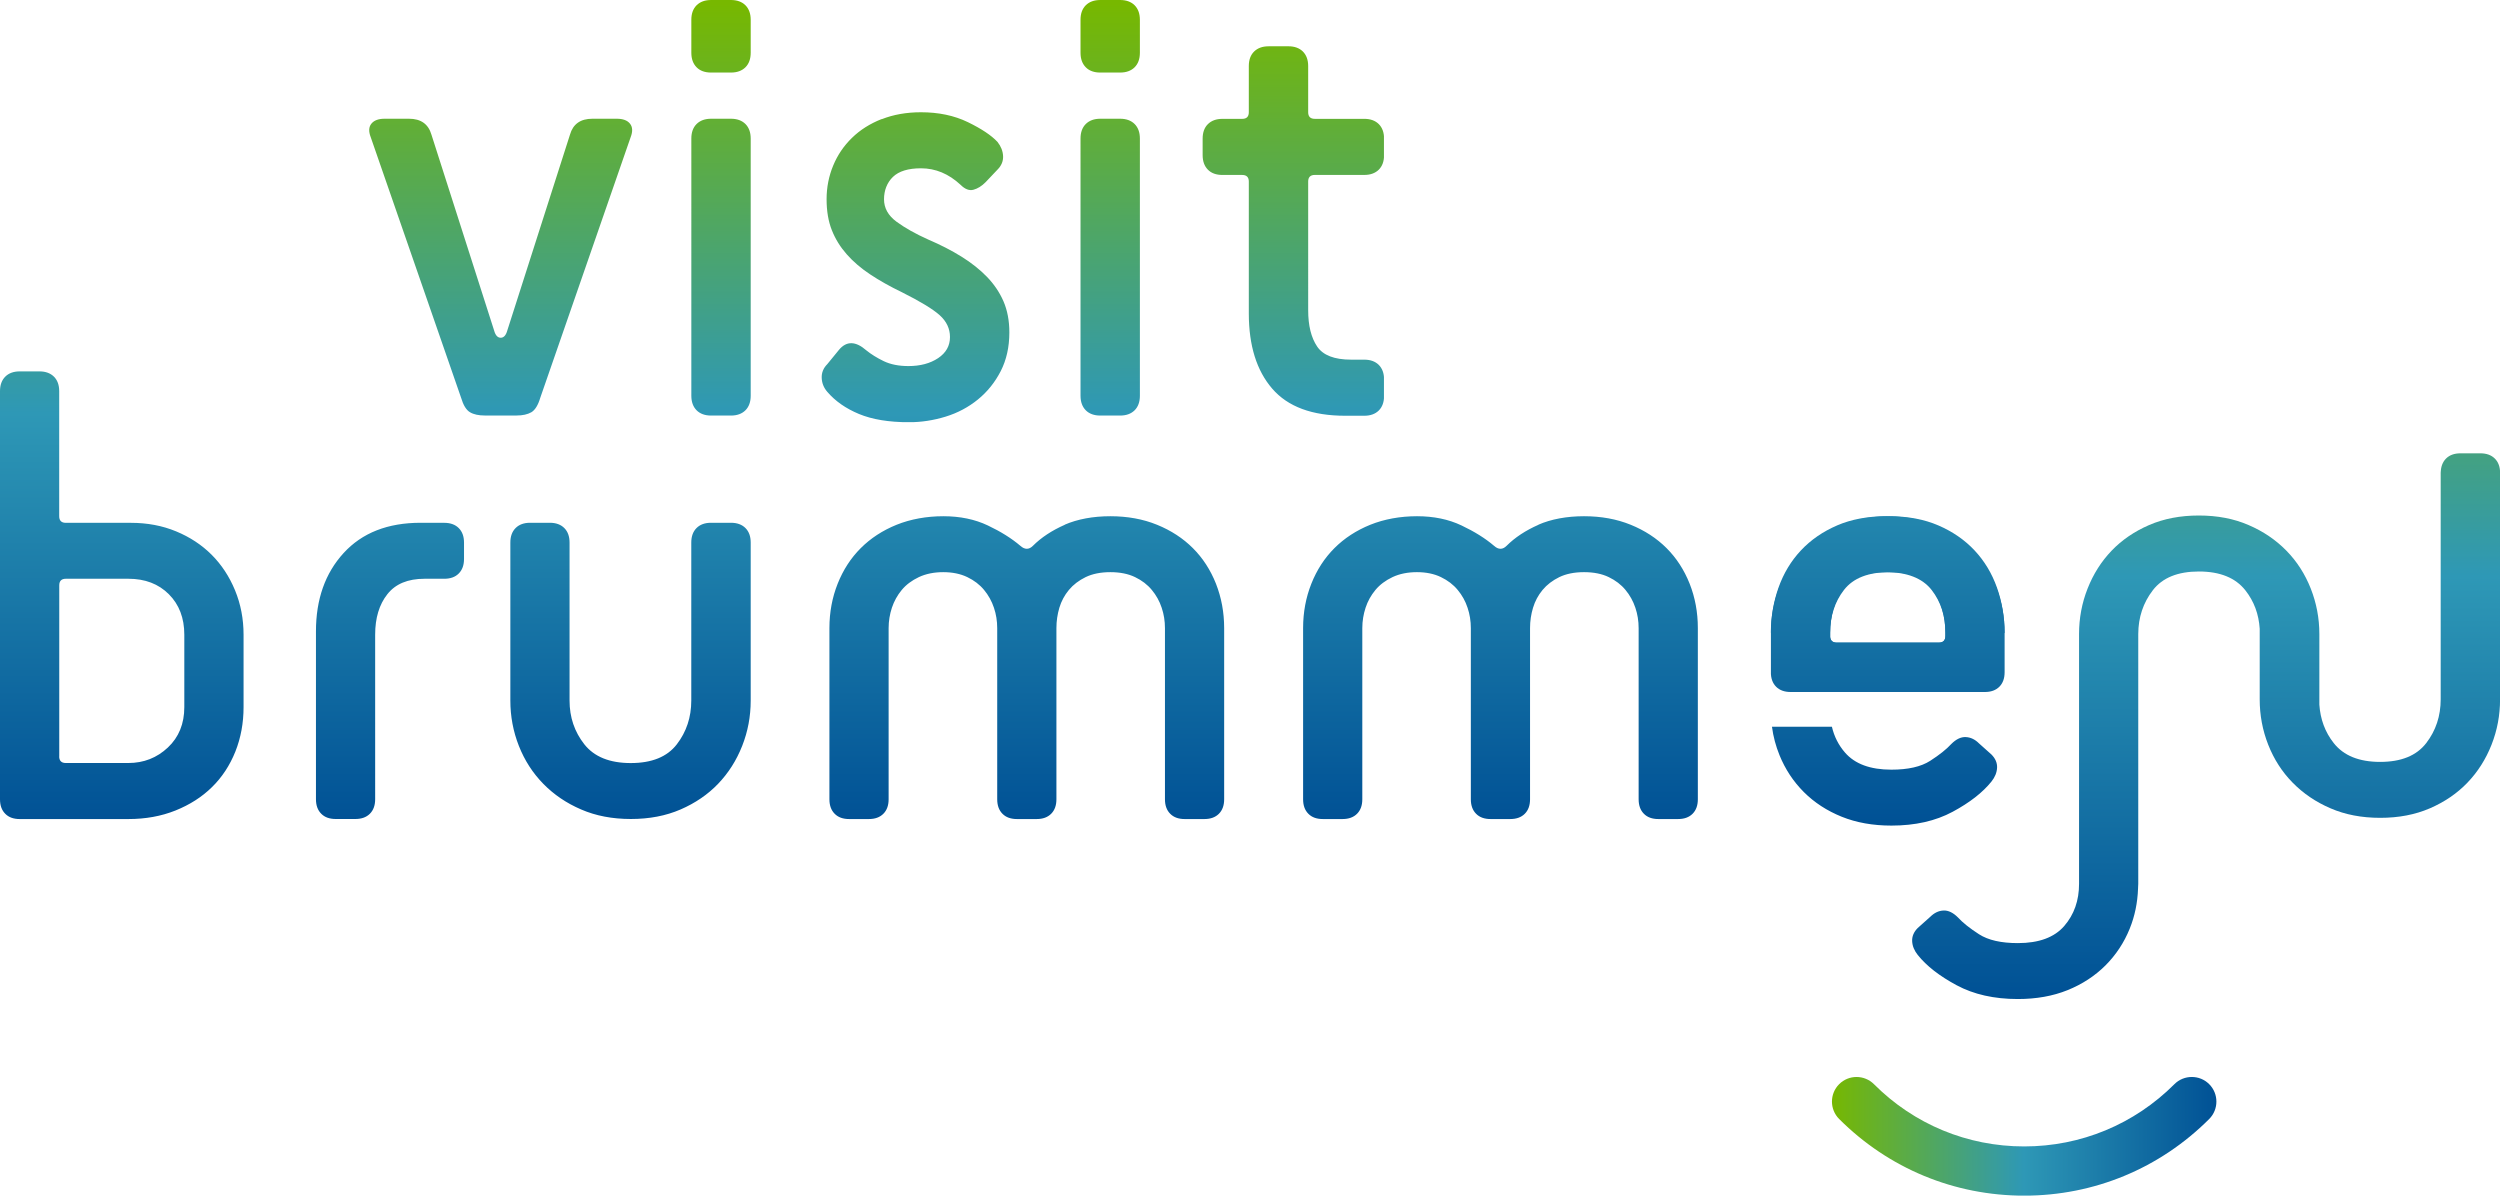
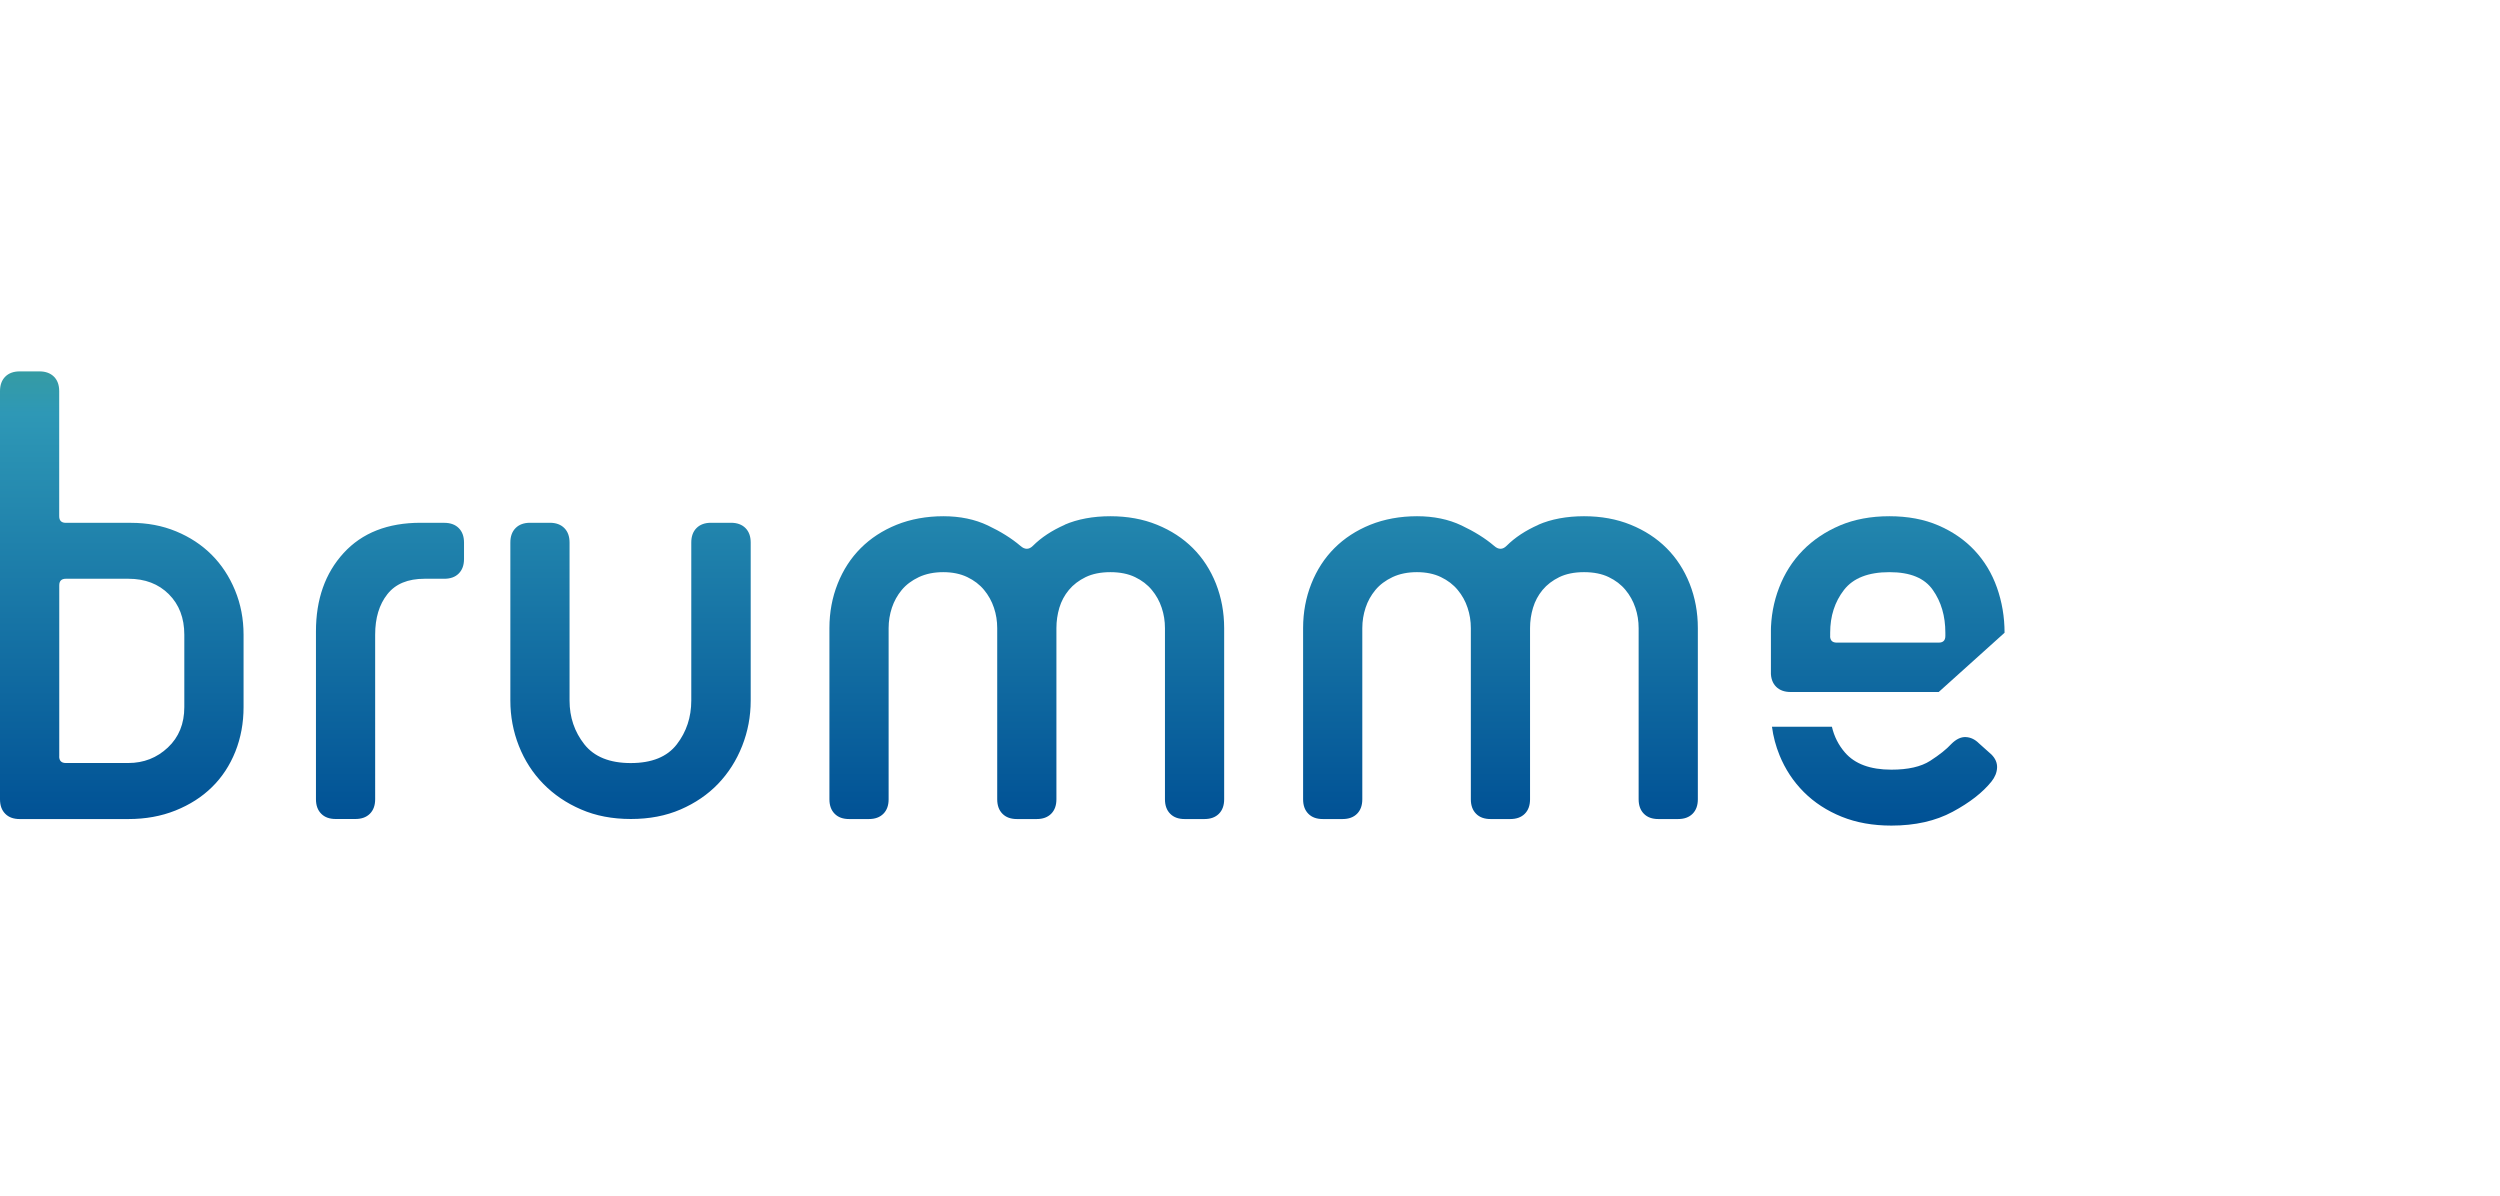
<svg xmlns="http://www.w3.org/2000/svg" xmlns:xlink="http://www.w3.org/1999/xlink" id="a" viewBox="0 0 451.01 215.7">
  <defs>
    <linearGradient id="c" x1="101.59" x2="102.59" y1="250.87" y2="250.87" gradientTransform="matrix(69.36 0 0 -69.36 -6715.94 17605.07)" gradientUnits="userSpaceOnUse">
      <stop offset="0" stop-color="#77b800" />
      <stop offset="0.5" stop-color="#2e98b6" />
      <stop offset="1" stop-color="#005195" />
    </linearGradient>
    <linearGradient id="e" x1="102.85" x2="103.85" y1="249.51" y2="249.51" gradientTransform="matrix(0 147.94 147.94 0 -36731.31 -15215.1)" xlink:href="#c" />
    <linearGradient id="g" x1="102.85" x2="103.85" y1="251.37" y2="251.37" gradientTransform="rotate(90 27088.02 11492.95) scale(151.9)" xlink:href="#c" />
    <linearGradient id="i" x1="102.85" x2="103.85" y1="250.59" y2="250.59" gradientTransform="matrix(0 147.94 147.94 0 -36731.31 -15215.1)" xlink:href="#c" />
    <linearGradient id="k" x1="102.85" x2="103.85" y1="249.84" y2="249.84" gradientTransform="rotate(90 26258.165 11043.065) scale(147.94)" xlink:href="#c" />
    <linearGradient id="m" x1="102.85" x2="103.85" y1="249.36" y2="249.36" gradientTransform="matrix(0 147.94 147.94 0 -36731.31 -15215.1)" xlink:href="#c" />
    <clipPath id="b">
-       <path d="M392.27 195.59c-7.24 7.24-16.86 11.23-27.1 11.23s-19.86-3.98-27.1-11.23c-1.74-1.73-4.55-1.73-6.28 0-1.73 1.73-1.73 4.55 0 6.28 8.92 8.92 20.77 13.83 33.38 13.83s24.46-4.91 33.38-13.83c1.73-1.73 1.73-4.55 0-6.28-.87-.87-2-1.3-3.14-1.3s-2.27.43-3.14 1.3" class="t" />
-     </clipPath>
+       </clipPath>
    <clipPath id="d">
      <path d="M319.67 131.1c.23 1.78.69 3.49 1.36 5.14 1.03 2.53 2.49 4.75 4.39 6.65 1.9 1.9 4.18 3.38 6.83 4.45 2.65 1.07 5.64 1.6 8.97 1.6 4.27 0 7.96-.83 11.04-2.49 3.09-1.66 5.42-3.48 7.01-5.46.63-.79.97-1.62 1.01-2.49.04-.87-.3-1.66-1.01-2.38l-2.26-2.02c-.71-.71-1.5-1.09-2.38-1.13-.87-.04-1.74.38-2.61 1.25-.87.95-2.14 1.96-3.8 3.03-1.66 1.07-4 1.6-7.01 1.6-3.8 0-6.59-1.03-8.37-3.09-1.17-1.35-1.95-2.9-2.36-4.66M75.89 94.31c-5.94 0-10.57 1.82-13.9 5.46-3.33 3.64-4.99 8.35-4.99 14.13v30.29c0 1.11.32 1.98.95 2.61.63.64 1.5.95 2.61.95h3.56c1.11 0 1.98-.32 2.61-.95.63-.63.95-1.5.95-2.61V114.5c0-3.01.73-5.44 2.2-7.3 1.46-1.86 3.7-2.79 6.71-2.79h3.56c1.11 0 1.98-.31 2.61-.95.63-.63.95-1.5.95-2.61v-2.97c0-1.11-.32-1.98-.95-2.61-.63-.63-1.5-.95-2.61-.95h-4.28Zm52.38 0c-1.11 0-1.98.32-2.61.95-.64.64-.95 1.51-.95 2.61v28.51c0 3.01-.87 5.64-2.61 7.9-1.74 2.26-4.51 3.38-8.31 3.38s-6.59-1.13-8.37-3.38c-1.78-2.26-2.67-4.89-2.67-7.9V97.87c0-1.11-.32-1.98-.95-2.61-.63-.63-1.5-.95-2.61-.95h-3.56c-1.11 0-1.98.32-2.61.95-.64.64-.95 1.51-.95 2.61v28.51c0 2.85.51 5.58 1.54 8.19 1.03 2.61 2.5 4.89 4.4 6.83 1.9 1.94 4.17 3.49 6.83 4.63 2.65 1.15 5.64 1.72 8.97 1.72s6.31-.57 8.97-1.72c2.65-1.15 4.91-2.69 6.77-4.63 1.86-1.94 3.31-4.22 4.34-6.83 1.03-2.61 1.54-5.34 1.54-8.19V97.87c0-1.11-.32-1.98-.95-2.61-.63-.63-1.51-.95-2.61-.95h-3.56Zm63.83.36c-2.34 1.03-4.26 2.3-5.76 3.8-.71.71-1.47.71-2.26 0-1.59-1.35-3.54-2.57-5.88-3.68-2.34-1.11-5.01-1.66-8.02-1.66s-5.9.52-8.43 1.54c-2.54 1.03-4.69 2.44-6.47 4.22-1.78 1.78-3.17 3.92-4.16 6.41-.99 2.49-1.49 5.17-1.49 8.02v30.88c0 1.11.32 1.98.95 2.61.63.64 1.5.95 2.61.95h3.56c1.11 0 1.98-.32 2.61-.95.63-.63.95-1.5.95-2.61v-30.88c0-1.27.2-2.49.59-3.68.4-1.19.99-2.26 1.78-3.21.79-.95 1.82-1.72 3.09-2.32 1.27-.59 2.73-.89 4.39-.89s3.11.3 4.34.89c1.23.59 2.24 1.36 3.03 2.32.79.95 1.38 2.02 1.78 3.21.4 1.19.59 2.41.59 3.68v30.88c0 1.11.32 1.98.95 2.61.63.64 1.5.95 2.61.95h3.56c1.11 0 1.98-.32 2.61-.95.63-.63.95-1.5.95-2.61v-30.88c0-1.27.18-2.49.53-3.68.36-1.19.93-2.26 1.72-3.21.79-.95 1.8-1.72 3.03-2.32 1.23-.59 2.71-.89 4.45-.89s3.22.3 4.45.89c1.23.59 2.24 1.36 3.03 2.32.79.95 1.39 2.02 1.78 3.21.4 1.19.59 2.41.59 3.68v30.88c0 1.11.32 1.98.95 2.61.63.64 1.5.95 2.61.95h3.56c1.11 0 1.98-.32 2.61-.95.63-.63.95-1.5.95-2.61v-30.88c0-2.85-.5-5.52-1.48-8.02-.99-2.49-2.38-4.63-4.16-6.41s-3.94-3.19-6.47-4.22c-2.53-1.03-5.34-1.54-8.43-1.54s-5.92.52-8.26 1.54m85.51 0c-2.34 1.03-4.26 2.3-5.76 3.8-.71.71-1.47.71-2.26 0-1.58-1.35-3.54-2.57-5.88-3.68-2.34-1.11-5.01-1.66-8.02-1.66s-5.9.52-8.43 1.54c-2.54 1.03-4.69 2.44-6.47 4.22-1.78 1.78-3.17 3.92-4.16 6.41-.99 2.49-1.49 5.17-1.49 8.02v30.88c0 1.11.32 1.98.95 2.61.63.64 1.5.95 2.61.95h3.56c1.11 0 1.98-.32 2.61-.95.63-.63.95-1.5.95-2.61v-30.88c0-1.27.2-2.49.59-3.68.39-1.19.99-2.26 1.78-3.21.79-.95 1.82-1.72 3.09-2.32 1.26-.59 2.73-.89 4.39-.89s3.11.3 4.33.89c1.23.59 2.24 1.36 3.03 2.32.79.95 1.39 2.02 1.78 3.21.4 1.19.59 2.41.59 3.68v30.88c0 1.11.32 1.98.95 2.61.63.64 1.5.95 2.61.95h3.56c1.11 0 1.98-.32 2.61-.95.63-.63.95-1.5.95-2.61v-30.88c0-1.27.18-2.49.54-3.68.36-1.19.93-2.26 1.72-3.21.79-.95 1.8-1.72 3.03-2.32 1.23-.59 2.71-.89 4.45-.89s3.23.3 4.45.89c1.23.59 2.24 1.36 3.03 2.32.79.95 1.38 2.02 1.78 3.21.4 1.19.59 2.41.59 3.68v30.88c0 1.11.32 1.98.95 2.61.63.64 1.5.95 2.61.95h3.56c1.11 0 1.98-.32 2.61-.95.63-.63.95-1.5.95-2.61v-30.88c0-2.85-.49-5.52-1.48-8.02-.99-2.49-2.38-4.63-4.16-6.41-1.78-1.78-3.94-3.19-6.47-4.22-2.54-1.03-5.34-1.54-8.43-1.54s-5.92.52-8.25 1.54M10.69 136.48V105.6c0-.79.39-1.19 1.19-1.19h11.28c3.01 0 5.44.93 7.3 2.79 1.86 1.86 2.79 4.3 2.79 7.3v13.06c0 3.01-.99 5.44-2.97 7.3-1.98 1.86-4.36 2.79-7.13 2.79H11.87c-.79 0-1.19-.4-1.19-1.19M3.56 67c-1.11 0-1.98.32-2.61.95-.63.63-.95 1.5-.95 2.61v73.64c0 1.11.32 1.98.95 2.61.63.64 1.5.95 2.61.95h19.6c3.09 0 5.92-.51 8.49-1.54 2.57-1.03 4.77-2.43 6.59-4.22 1.82-1.78 3.22-3.92 4.22-6.41.99-2.49 1.48-5.17 1.48-8.02v-13.06c0-2.85-.51-5.52-1.54-8.02-1.03-2.49-2.44-4.63-4.22-6.41-1.78-1.78-3.92-3.19-6.41-4.22-2.49-1.03-5.21-1.54-8.14-1.54H11.87c-.79 0-1.19-.4-1.19-1.19V70.56c0-1.11-.32-1.98-.95-2.61-.64-.63-1.51-.95-2.61-.95H3.56Z" class="t" />
    </clipPath>
    <clipPath id="f">
-       <path d="M443.88 81.78c-1.11 0-1.98.32-2.61.95-.63.64-.95 1.51-.95 2.61v-.35s-.01.09-.01.14v41.03c0 3.01-.87 5.64-2.61 7.9-1.74 2.26-4.51 3.39-8.31 3.39s-6.59-1.13-8.37-3.39c-1.59-2.01-2.42-4.33-2.6-6.94v-12.74c0-2.85-.52-5.58-1.55-8.2-1.03-2.61-2.49-4.89-4.39-6.83-1.9-1.94-4.17-3.49-6.83-4.63-2.65-1.15-5.64-1.72-8.97-1.72s-6.31.57-8.97 1.72c-2.65 1.15-4.91 2.69-6.77 4.63-1.86 1.94-3.3 4.22-4.33 6.83-1.03 2.61-1.54 5.35-1.54 8.2v45.07c0 3.01-.89 5.54-2.67 7.6-1.78 2.06-4.57 3.09-8.37 3.09-3.01 0-5.35-.53-7.01-1.6-1.66-1.07-2.93-2.08-3.8-3.03-.87-.87-1.74-1.29-2.61-1.25-.87.04-1.66.42-2.38 1.13l-2.26 2.02c-.71.71-1.05 1.51-1.01 2.38.04.87.38 1.7 1.01 2.49 1.58 1.98 3.92 3.8 7.01 5.46 3.09 1.66 6.77 2.49 11.04 2.49 3.33 0 6.32-.53 8.97-1.6 2.65-1.07 4.93-2.56 6.83-4.45 1.9-1.9 3.37-4.12 4.39-6.65.92-2.27 1.41-4.68 1.5-7.21.01-.18.02-.34.02-.48 0-.13.02-.26.02-.39v-45.07c.01-3.01.89-5.64 2.63-7.9 1.74-2.26 4.51-3.38 8.31-3.38s6.59 1.13 8.37 3.38c1.59 2.01 2.43 4.33 2.6 6.94v12.75c0 2.85.51 5.58 1.54 8.19 1.03 2.61 2.49 4.89 4.4 6.83 1.9 1.94 4.17 3.49 6.83 4.63 2.65 1.15 5.64 1.72 8.97 1.72s6.31-.57 8.97-1.72c2.65-1.15 4.91-2.69 6.77-4.63 1.86-1.94 3.31-4.22 4.34-6.83 1.03-2.61 1.54-5.34 1.54-8.19v-.86s.01-.09.01-.14V85.34c0-1.11-.32-1.98-.95-2.61-.63-.63-1.51-.95-2.61-.95h-3.56Z" class="t" />
-     </clipPath>
+       </clipPath>
    <clipPath id="h">
      <path d="M330.17 114.74v-.59c0-3.01.75-5.58 2.26-7.72 1.5-2.14 4.12-3.21 7.84-3.21s6.53 1.07 8.2 3.21 2.49 4.71 2.49 7.72v.59c0 .79-.4 1.19-1.19 1.19h-18.41c-.79 0-1.19-.4-1.19-1.19m1.25-19.95c-2.57 1.11-4.75 2.61-6.53 4.51-1.78 1.9-3.13 4.14-4.04 6.71-.91 2.57-1.37 5.29-1.37 8.14l11.88 10.69h26.72c1.11 0 1.98-.32 2.61-.95.63-.63.95-1.5.95-2.61v-7.13c0-2.85-.49-5.56-1.48-8.14-.99-2.57-2.42-4.81-4.28-6.71-1.86-1.9-4.1-3.4-6.71-4.51-2.61-1.11-5.58-1.66-8.91-1.66s-6.28.56-8.85 1.66" class="t" />
    </clipPath>
    <clipPath id="j">
      <path d="M330.17 114.74v-.59c0-3.01.83-5.58 2.49-7.72 1.66-2.14 4.39-3.21 8.19-3.21s6.34 1.07 7.84 3.21c1.51 2.14 2.26 4.71 2.26 7.72v.59c0 .79-.4 1.19-1.19 1.19h-18.41c-.79 0-1.19-.4-1.19-1.19m1.78-19.95c-2.61 1.11-4.85 2.61-6.71 4.51-1.86 1.9-3.28 4.14-4.27 6.71-.99 2.57-1.49 5.29-1.49 8.14v7.13c0 1.11.32 1.98.95 2.61.63.63 1.51.95 2.61.95h26.72l11.88-10.69c0-2.85-.46-5.56-1.37-8.14-.91-2.57-2.26-4.81-4.04-6.71-1.78-1.9-3.96-3.4-6.53-4.51-2.57-1.11-5.52-1.66-8.85-1.66s-6.29.56-8.91 1.66" class="t" />
    </clipPath>
    <clipPath id="l">
      <path d="M106.87 21.42c-2.14 0-3.49.95-4.04 2.86L91.52 59.62c-.24.87-.64 1.31-1.19 1.31s-.95-.43-1.19-1.31L77.83 24.28c-.56-1.9-1.9-2.86-4.05-2.86h-4.4c-1.11 0-1.9.3-2.38.89-.48.6-.52 1.41-.12 2.44l16.3 47c.4 1.35.93 2.22 1.61 2.62.67.4 1.57.59 2.68.59h5.71c1.11 0 2-.2 2.68-.59.67-.4 1.21-1.27 1.61-2.62l16.3-47c.4-1.03.36-1.84-.12-2.44-.48-.6-1.27-.89-2.38-.89h-4.4Zm21.42 0c-1.11 0-1.98.32-2.62.95-.64.64-.95 1.51-.95 2.62V71.4c0 1.11.32 1.98.95 2.62.63.63 1.51.95 2.62.95h3.57c1.11 0 1.98-.32 2.62-.95.63-.63.95-1.51.95-2.62V24.99c0-1.11-.32-1.98-.95-2.62-.64-.63-1.51-.95-2.62-.95h-3.57Zm70.21 0c-1.11 0-1.98.32-2.62.95-.64.64-.95 1.51-.95 2.62V71.4c0 1.11.32 1.98.95 2.62.63.63 1.51.95 2.62.95h3.57c1.11 0 1.98-.32 2.62-.95.63-.63.95-1.51.95-2.62V24.99c0-1.11-.32-1.98-.95-2.62-.64-.63-1.51-.95-2.62-.95h-3.57Zm-39.45.06c-2.1.83-3.89 1.96-5.35 3.39-1.47 1.43-2.6 3.09-3.39 5-.79 1.9-1.19 3.93-1.19 6.07s.32 4.01.95 5.59c.63 1.59 1.53 3.04 2.68 4.34 1.15 1.31 2.56 2.52 4.23 3.63 1.67 1.11 3.57 2.18 5.71 3.21 3.33 1.67 5.61 3.05 6.84 4.16 1.23 1.11 1.85 2.42 1.85 3.93 0 1.59-.71 2.85-2.14 3.81-1.43.95-3.21 1.43-5.36 1.43-1.75 0-3.23-.3-4.46-.89-1.23-.6-2.28-1.25-3.15-1.96-1.9-1.66-3.53-1.7-4.88-.12l-2.14 2.62c-.71.71-1.05 1.55-1.01 2.5.04.95.38 1.78 1.01 2.5 1.43 1.67 3.33 3 5.71 3.99 2.38.99 5.39 1.49 9.04 1.49 2.22 0 4.42-.34 6.6-1.01 2.18-.67 4.12-1.71 5.83-3.1 1.7-1.39 3.07-3.09 4.11-5.12 1.03-2.02 1.55-4.34 1.55-6.96 0-2.14-.36-4.02-1.07-5.65-.71-1.62-1.71-3.09-2.98-4.4-1.27-1.31-2.8-2.52-4.58-3.63-1.78-1.11-3.79-2.14-6.01-3.09-2.3-1.03-4.2-2.1-5.71-3.21-1.51-1.11-2.26-2.46-2.26-4.05s.54-3.01 1.61-4.04c1.07-1.03 2.76-1.55 5.06-1.55 2.62 0 5 .99 7.14 2.98.79.79 1.57 1.09 2.32.89.75-.2 1.49-.65 2.2-1.37l2.14-2.26c.71-.71 1.05-1.53 1.01-2.44-.04-.91-.38-1.76-1.01-2.56-1.11-1.19-2.9-2.38-5.35-3.57-2.46-1.19-5.28-1.78-8.45-1.78-2.62 0-4.98.42-7.08 1.25m69.79-13.15c-1.11 0-1.98.32-2.62.95-.64.63-.95 1.51-.95 2.62v8.33c0 .79-.4 1.19-1.19 1.19h-3.57c-1.11 0-1.98.32-2.62.95s-.95 1.51-.95 2.62v2.98c0 1.11.32 1.98.95 2.62.63.64 1.51.95 2.62.95h3.57c.79 0 1.19.4 1.19 1.19v23.8c0 5.79 1.41 10.31 4.23 13.57 2.81 3.25 7.2 4.88 13.15 4.88h3.45c1.11 0 1.98-.32 2.62-.95.63-.63.95-1.51.95-2.62v-2.98c0-1.11-.32-1.98-.95-2.62-.64-.63-1.51-.95-2.62-.95h-2.38c-3.02 0-5.06-.79-6.13-2.38-1.07-1.59-1.61-3.77-1.61-6.54V32.75c0-.79.4-1.19 1.19-1.19h8.93c1.11 0 1.98-.32 2.62-.95.63-.63.95-1.5.95-2.62v-2.98c0-1.11-.32-1.98-.95-2.62-.64-.63-1.51-.95-2.62-.95h-8.93c-.79 0-1.19-.4-1.19-1.19v-8.33c0-1.11-.32-1.98-.95-2.62-.64-.63-1.51-.95-2.62-.95h-3.57ZM128.29 0c-1.11 0-1.98.32-2.62.95-.64.64-.95 1.51-.95 2.62v5.95c0 1.11.32 1.98.95 2.62.63.64 1.51.95 2.62.95h3.57c1.11 0 1.98-.32 2.62-.95.63-.63.95-1.51.95-2.62V3.57c0-1.11-.32-1.98-.95-2.62-.64-.63-1.51-.95-2.62-.95h-3.57Zm70.21 0c-1.11 0-1.98.32-2.62.95-.64.64-.95 1.51-.95 2.62v5.95c0 1.11.32 1.98.95 2.62.63.64 1.51.95 2.62.95h3.57c1.11 0 1.98-.32 2.62-.95.63-.63.95-1.51.95-2.62V3.57c0-1.11-.32-1.98-.95-2.62-.64-.63-1.51-.95-2.62-.95h-3.57Z" class="t" />
    </clipPath>
    <style>.t{fill:none}.u{fill:#002596}</style>
  </defs>
  <g style="clip-path:url(#b)">
    <path d="M330.06 193.85h70.23v21.84h-70.23z" style="fill:url(#c)" />
  </g>
  <g style="clip-path:url(#d)">
    <path d="M0 67h360.31v81.95H0z" style="fill:url(#e)" />
  </g>
  <g style="clip-path:url(#f)">
-     <path d="M344.91 81.78h106.1v98.45h-106.1z" style="fill:url(#g)" />
-   </g>
+     </g>
  <g style="clip-path:url(#h)">
-     <path d="M319.48 93.13h42.16v31.71h-42.16z" style="fill:url(#i)" />
-   </g>
+     </g>
  <g style="clip-path:url(#j)">
    <path d="M319.48 93.13h42.16v31.71h-42.16z" style="fill:url(#k)" />
  </g>
  <g style="clip-path:url(#l)">
-     <path d="M66.49 0h183.18v76.16H66.49z" style="fill:url(#m)" />
-   </g>
+     </g>
</svg>